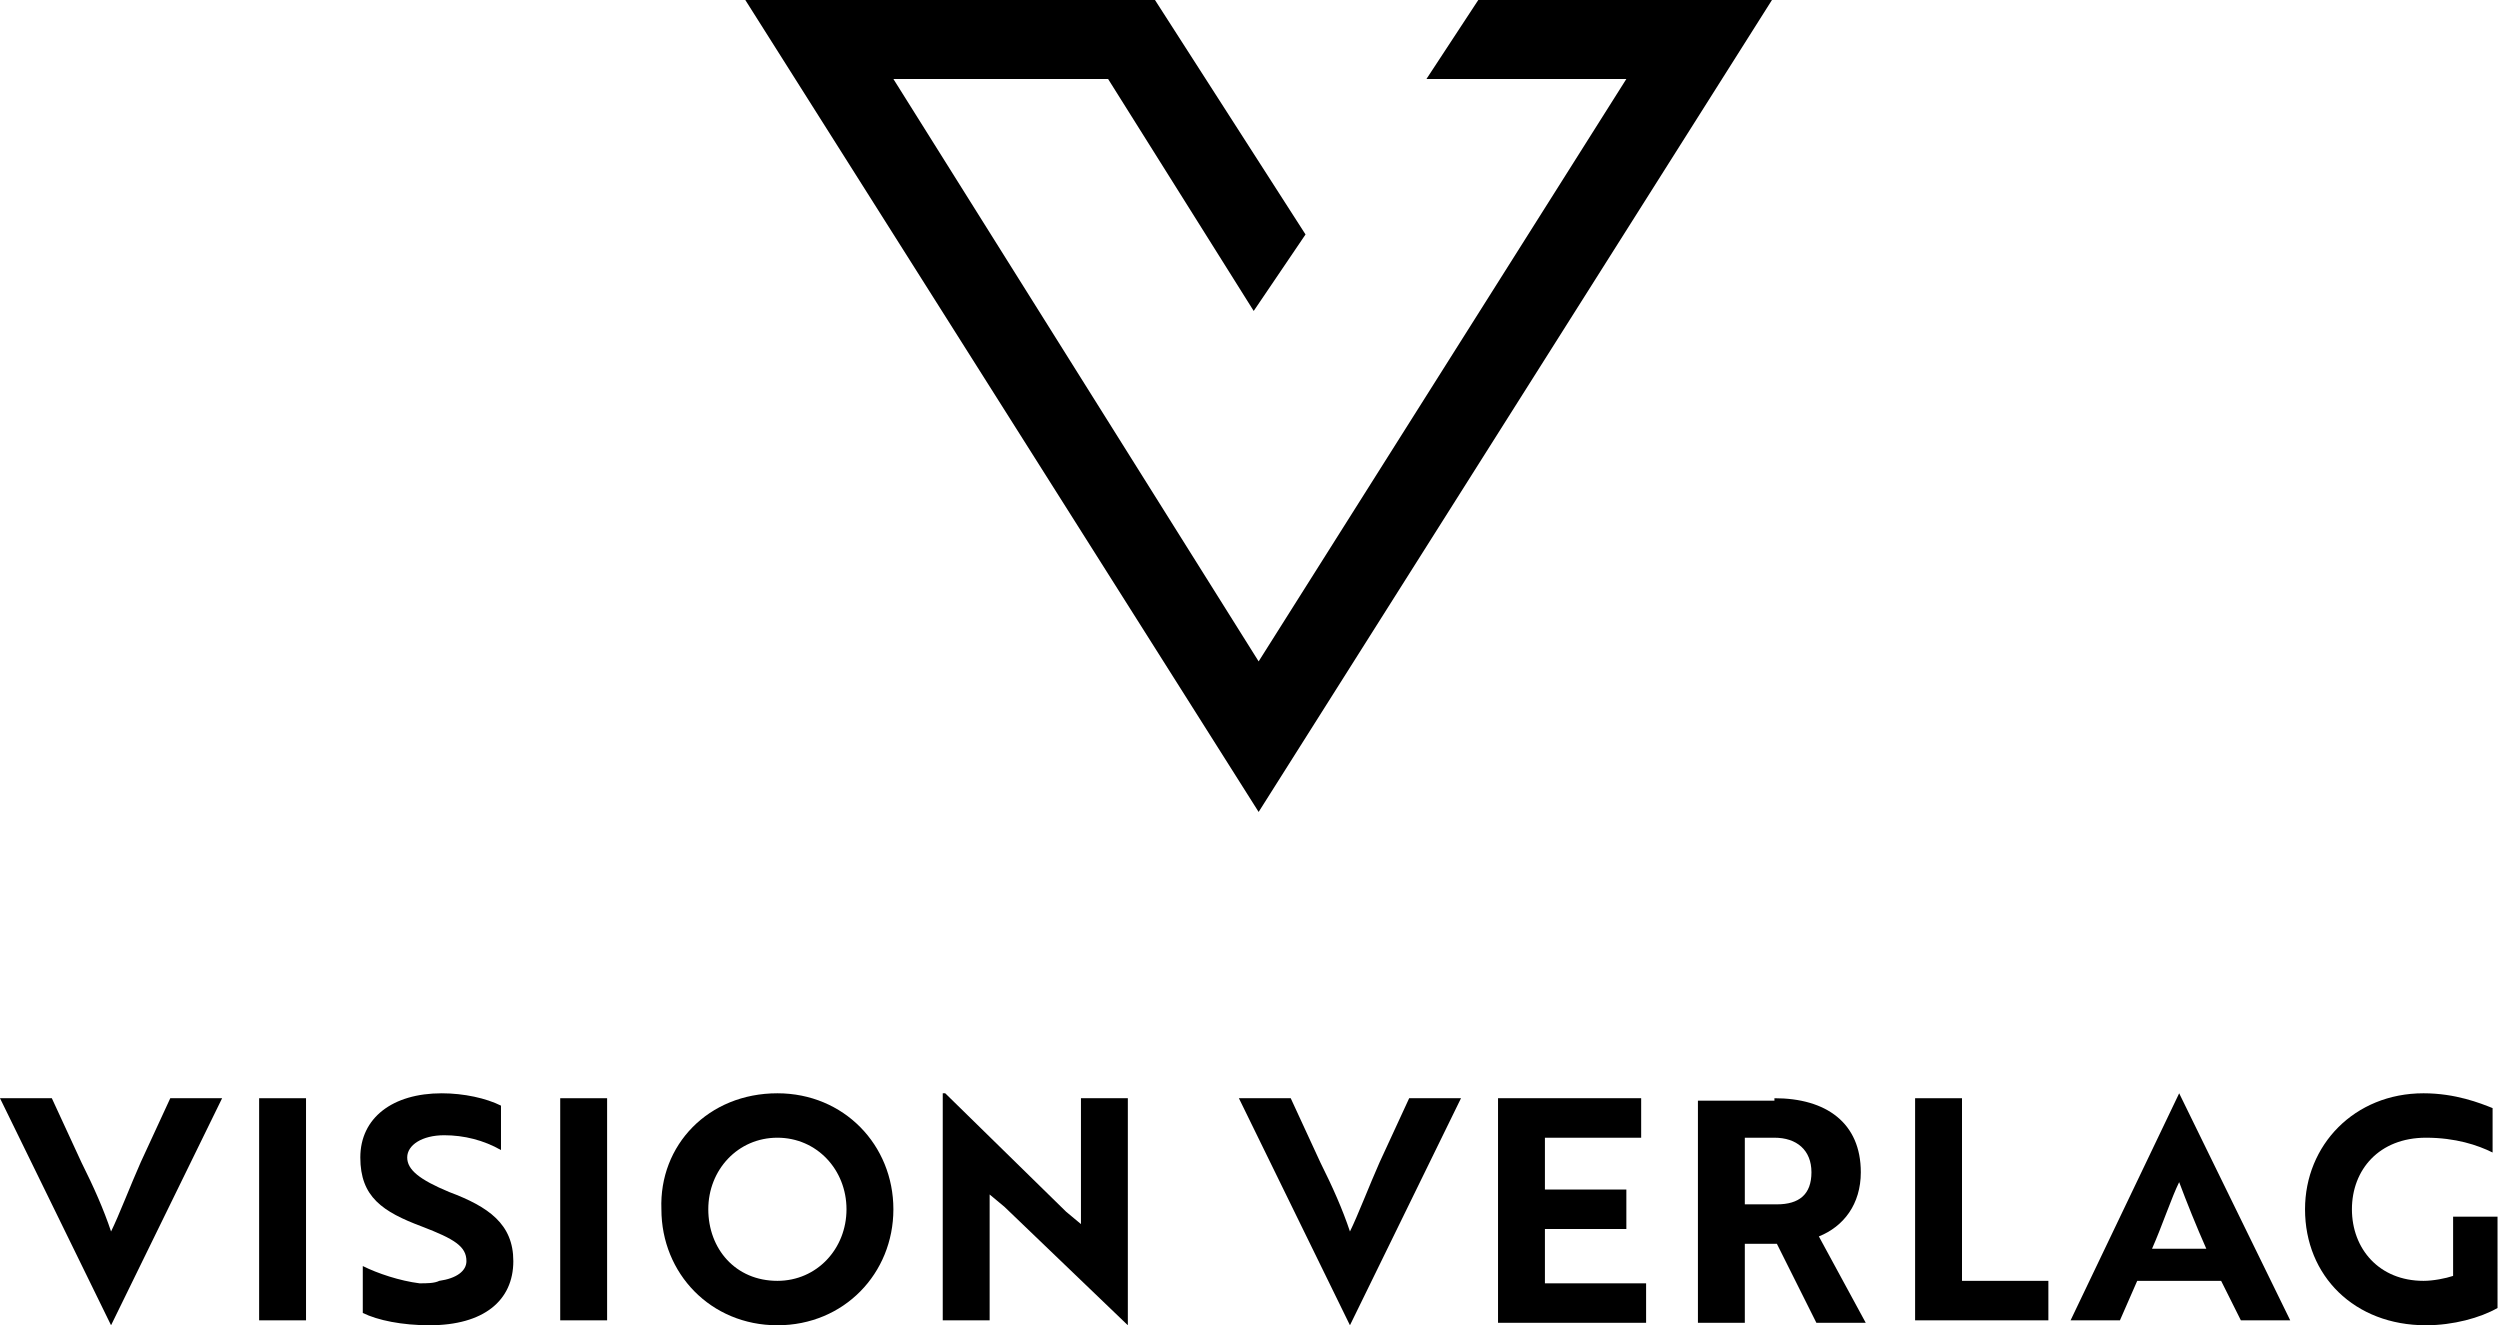
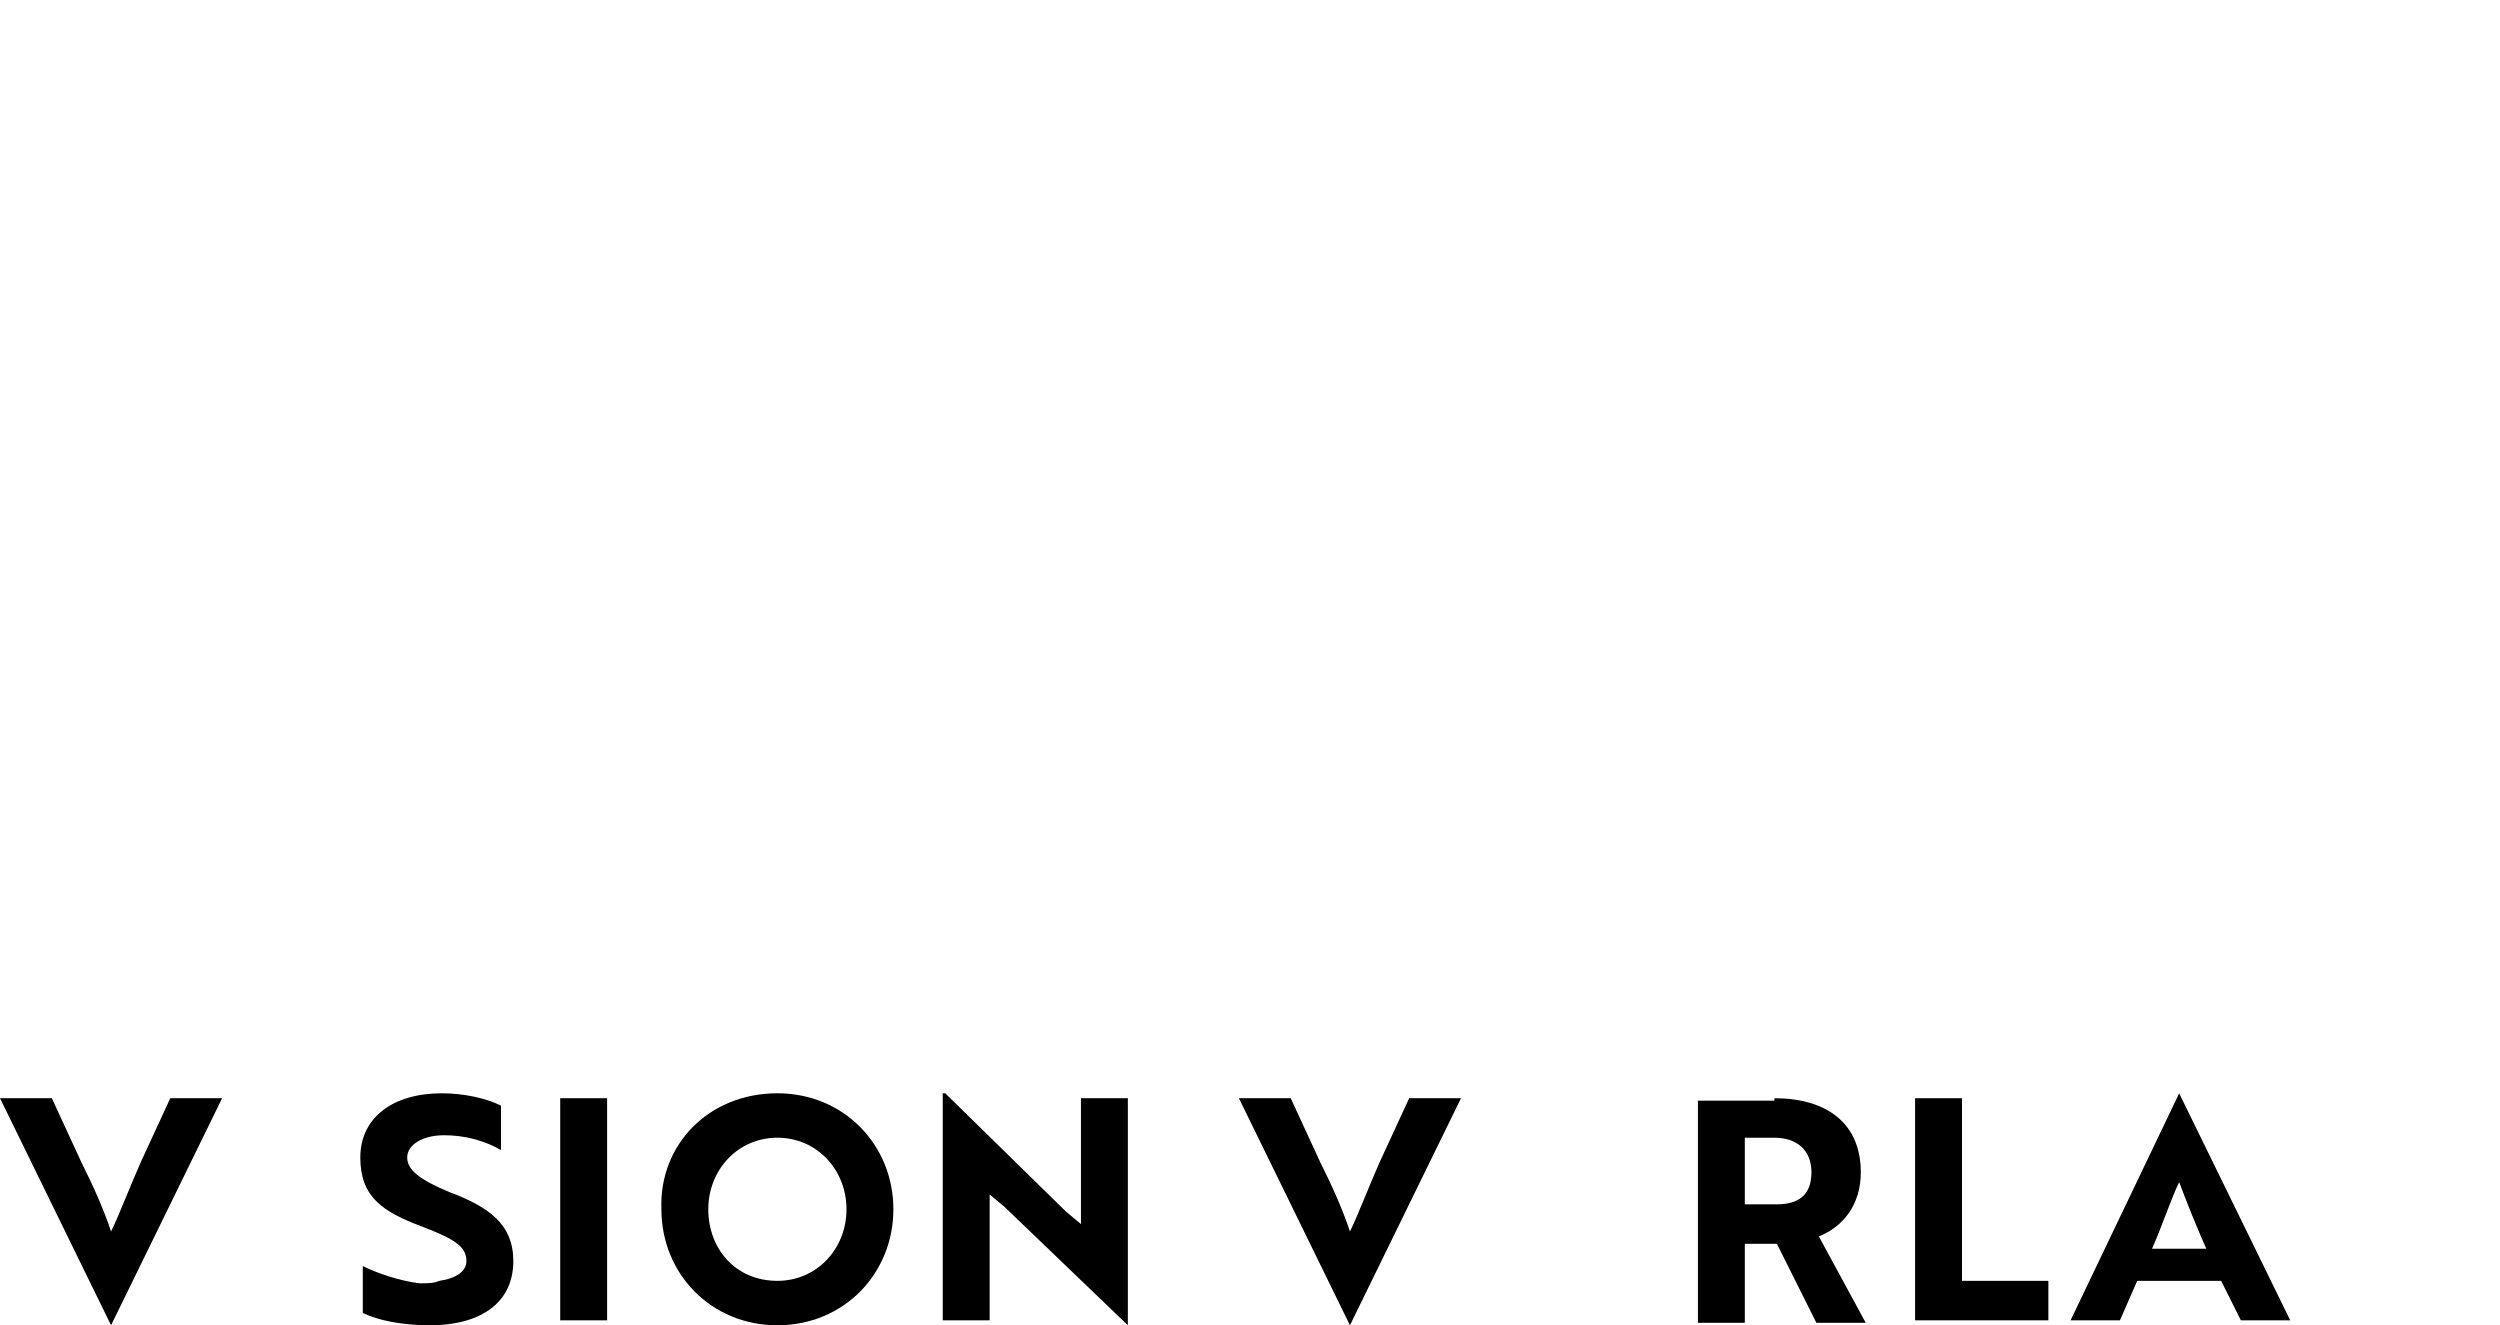
<svg xmlns="http://www.w3.org/2000/svg" version="1.1" id="Ebene_1" x="0px" y="0px" viewBox="0 0 101.3 53.7" style="enable-background:new 0 0 101.3 53.7;" xml:space="preserve">
  <g>
    <path d="M4.5,53.7L4.5,53.7L0,44.5h2.1l1.2,2.6c0.5,1,0.9,1.9,1.2,2.8c0.3-0.6,0.8-1.9,1.2-2.8l1.2-2.6H9L4.5,53.7z" />
-     <path d="M10.5,53.5v-9h1.9v9H10.5z" />
    <path d="M14.7,53.2v-1.9c0.6,0.3,1.5,0.6,2.3,0.7c0.3,0,0.6,0,0.8-0.1c0.7-0.1,1.1-0.4,1.1-0.8c0-0.6-0.5-0.9-1.8-1.4   c-1.6-0.6-2.5-1.2-2.5-2.8c0-1.6,1.3-2.6,3.3-2.6c0.9,0,1.8,0.2,2.4,0.5v1.8C19.6,46.2,18.8,46,18,46c-0.9,0-1.5,0.4-1.5,0.9   c0,0.5,0.5,0.9,1.7,1.4c1.6,0.6,2.6,1.3,2.6,2.8c0,1.6-1.2,2.6-3.4,2.6C16.3,53.7,15.3,53.5,14.7,53.2z" />
    <path d="M22.7,53.5v-9h1.9v9H22.7z" />
    <path d="M31.5,44.3c2.7,0,4.7,2.1,4.7,4.7c0,2.6-2,4.7-4.7,4.7s-4.7-2.1-4.7-4.7C26.7,46.4,28.7,44.3,31.5,44.3z M31.5,51.9   c1.6,0,2.8-1.3,2.8-2.9c0-1.6-1.2-2.9-2.8-2.9s-2.8,1.3-2.8,2.9C28.7,50.6,29.8,51.9,31.5,51.9z" />
    <path d="M45.7,53.7l-5-4.8l-0.6-0.5v5.1h-1.9v-9.2h0.1l4.9,4.8l0.6,0.5v-5.1h1.9L45.7,53.7L45.7,53.7z" />
    <path d="M54.7,53.7L54.7,53.7l-4.5-9.2h2.1l1.2,2.6c0.5,1,0.9,1.9,1.2,2.8c0.3-0.6,0.8-1.9,1.2-2.8l1.2-2.6h2.1L54.7,53.7z" />
-     <path d="M60.7,53.5v-9h5.8v1.6h-3.9v2.1h3.3v1.6h-3.3v2.2h4.1v1.6H60.7z" />
    <path d="M71.9,44.5c2.1,0,3.5,1,3.5,3c0,1.3-0.7,2.2-1.7,2.6l1.9,3.5h-2L72,50.4h-1.3v3.2h-1.9v-9H71.9z M70.7,46.1v2.7H72   c0.9,0,1.4-0.4,1.4-1.3c0-0.9-0.6-1.4-1.5-1.4H70.7z" />
    <path d="M77.6,53.5v-9h1.9v7.4h3.5v1.6H77.6z" />
    <path d="M88.3,44.3L88.3,44.3l4.5,9.2h-2L90,51.9h-3.4l-0.7,1.6h-2L88.3,44.3z M89.4,50.6c-0.4-0.9-0.8-1.9-1.1-2.7   c-0.3,0.6-0.7,1.8-1.1,2.7H89.4z" />
-     <path d="M98.3,53.7c-2.9,0-4.9-2-4.9-4.7c0-2.6,2-4.7,4.8-4.7c1.3,0,2.3,0.4,2.8,0.6v1.8c-0.6-0.3-1.5-0.6-2.7-0.6   c-1.9,0-3,1.3-3,2.9c0,1.6,1.1,2.9,2.9,2.9c0.4,0,0.9-0.1,1.2-0.2v-2.4h1.8V53C100.5,53.4,99.4,53.7,98.3,53.7z" />
  </g>
-   <polygon points="30.2,0 51,32.9 71.8,0 59.9,0 57.8,3.2 65.9,3.2 51,26.8 36.2,3.2 44.9,3.2 50.8,12.6 52.9,9.5 46.8,0 " />
</svg>